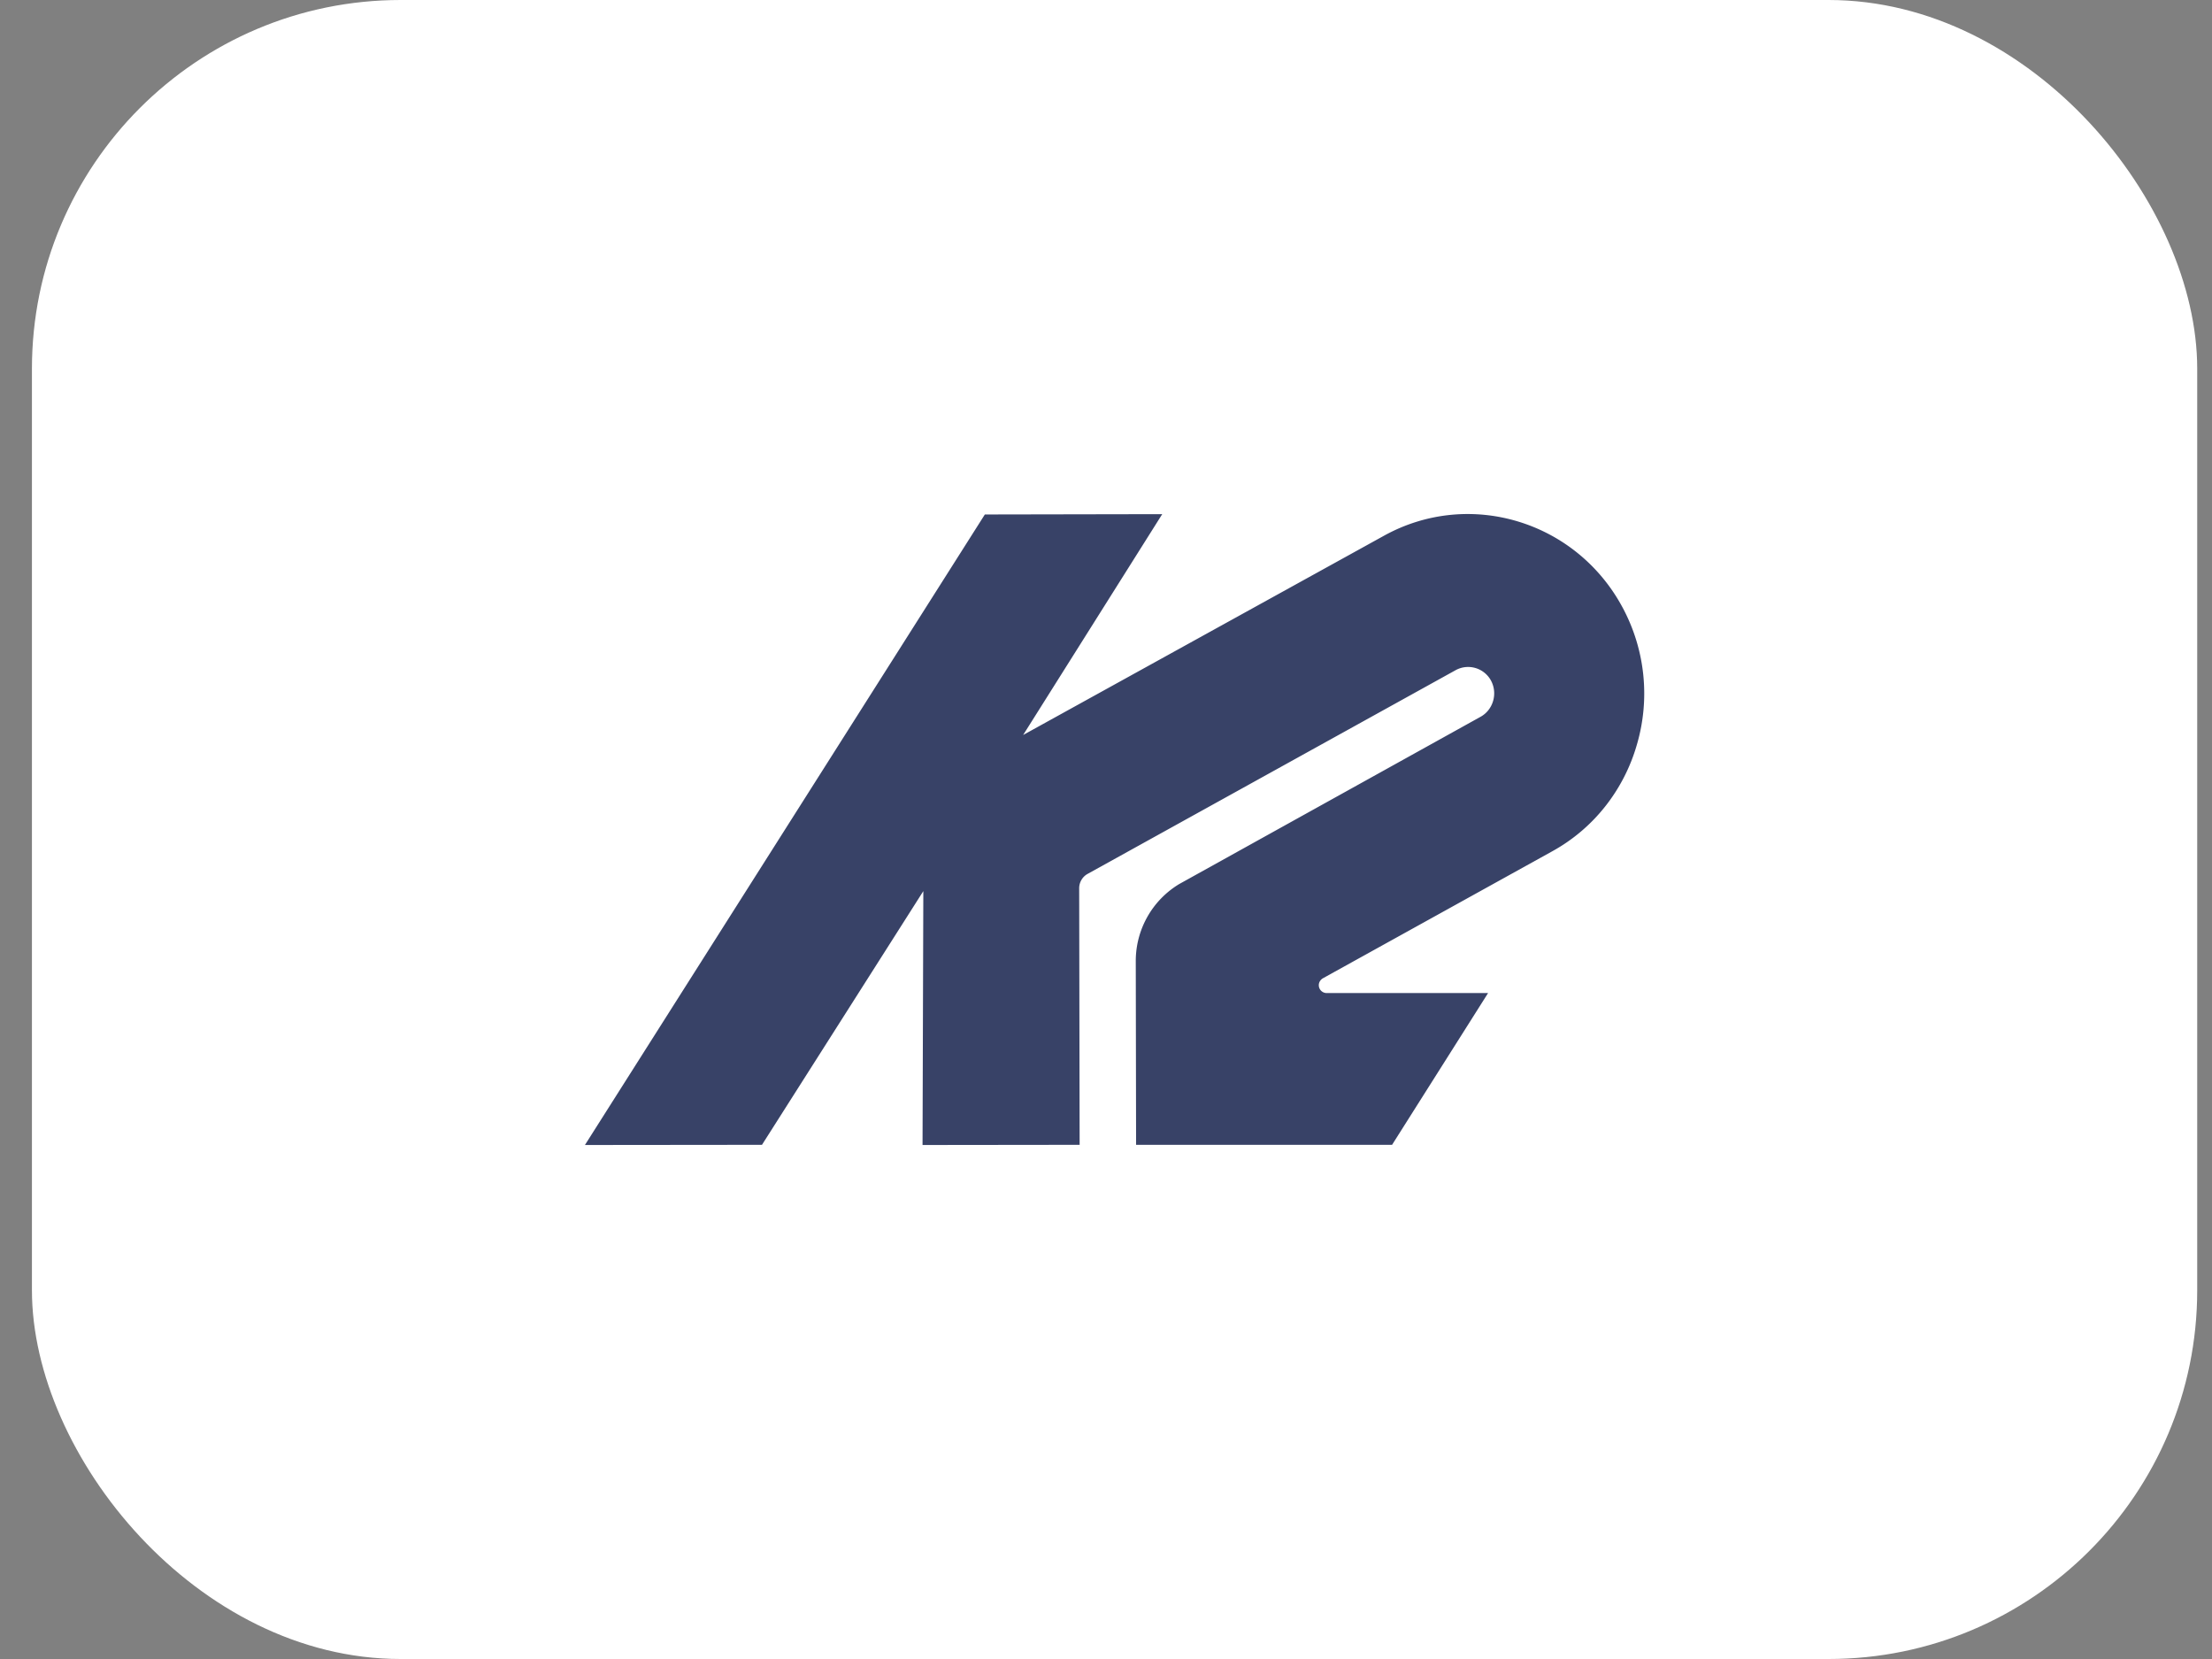
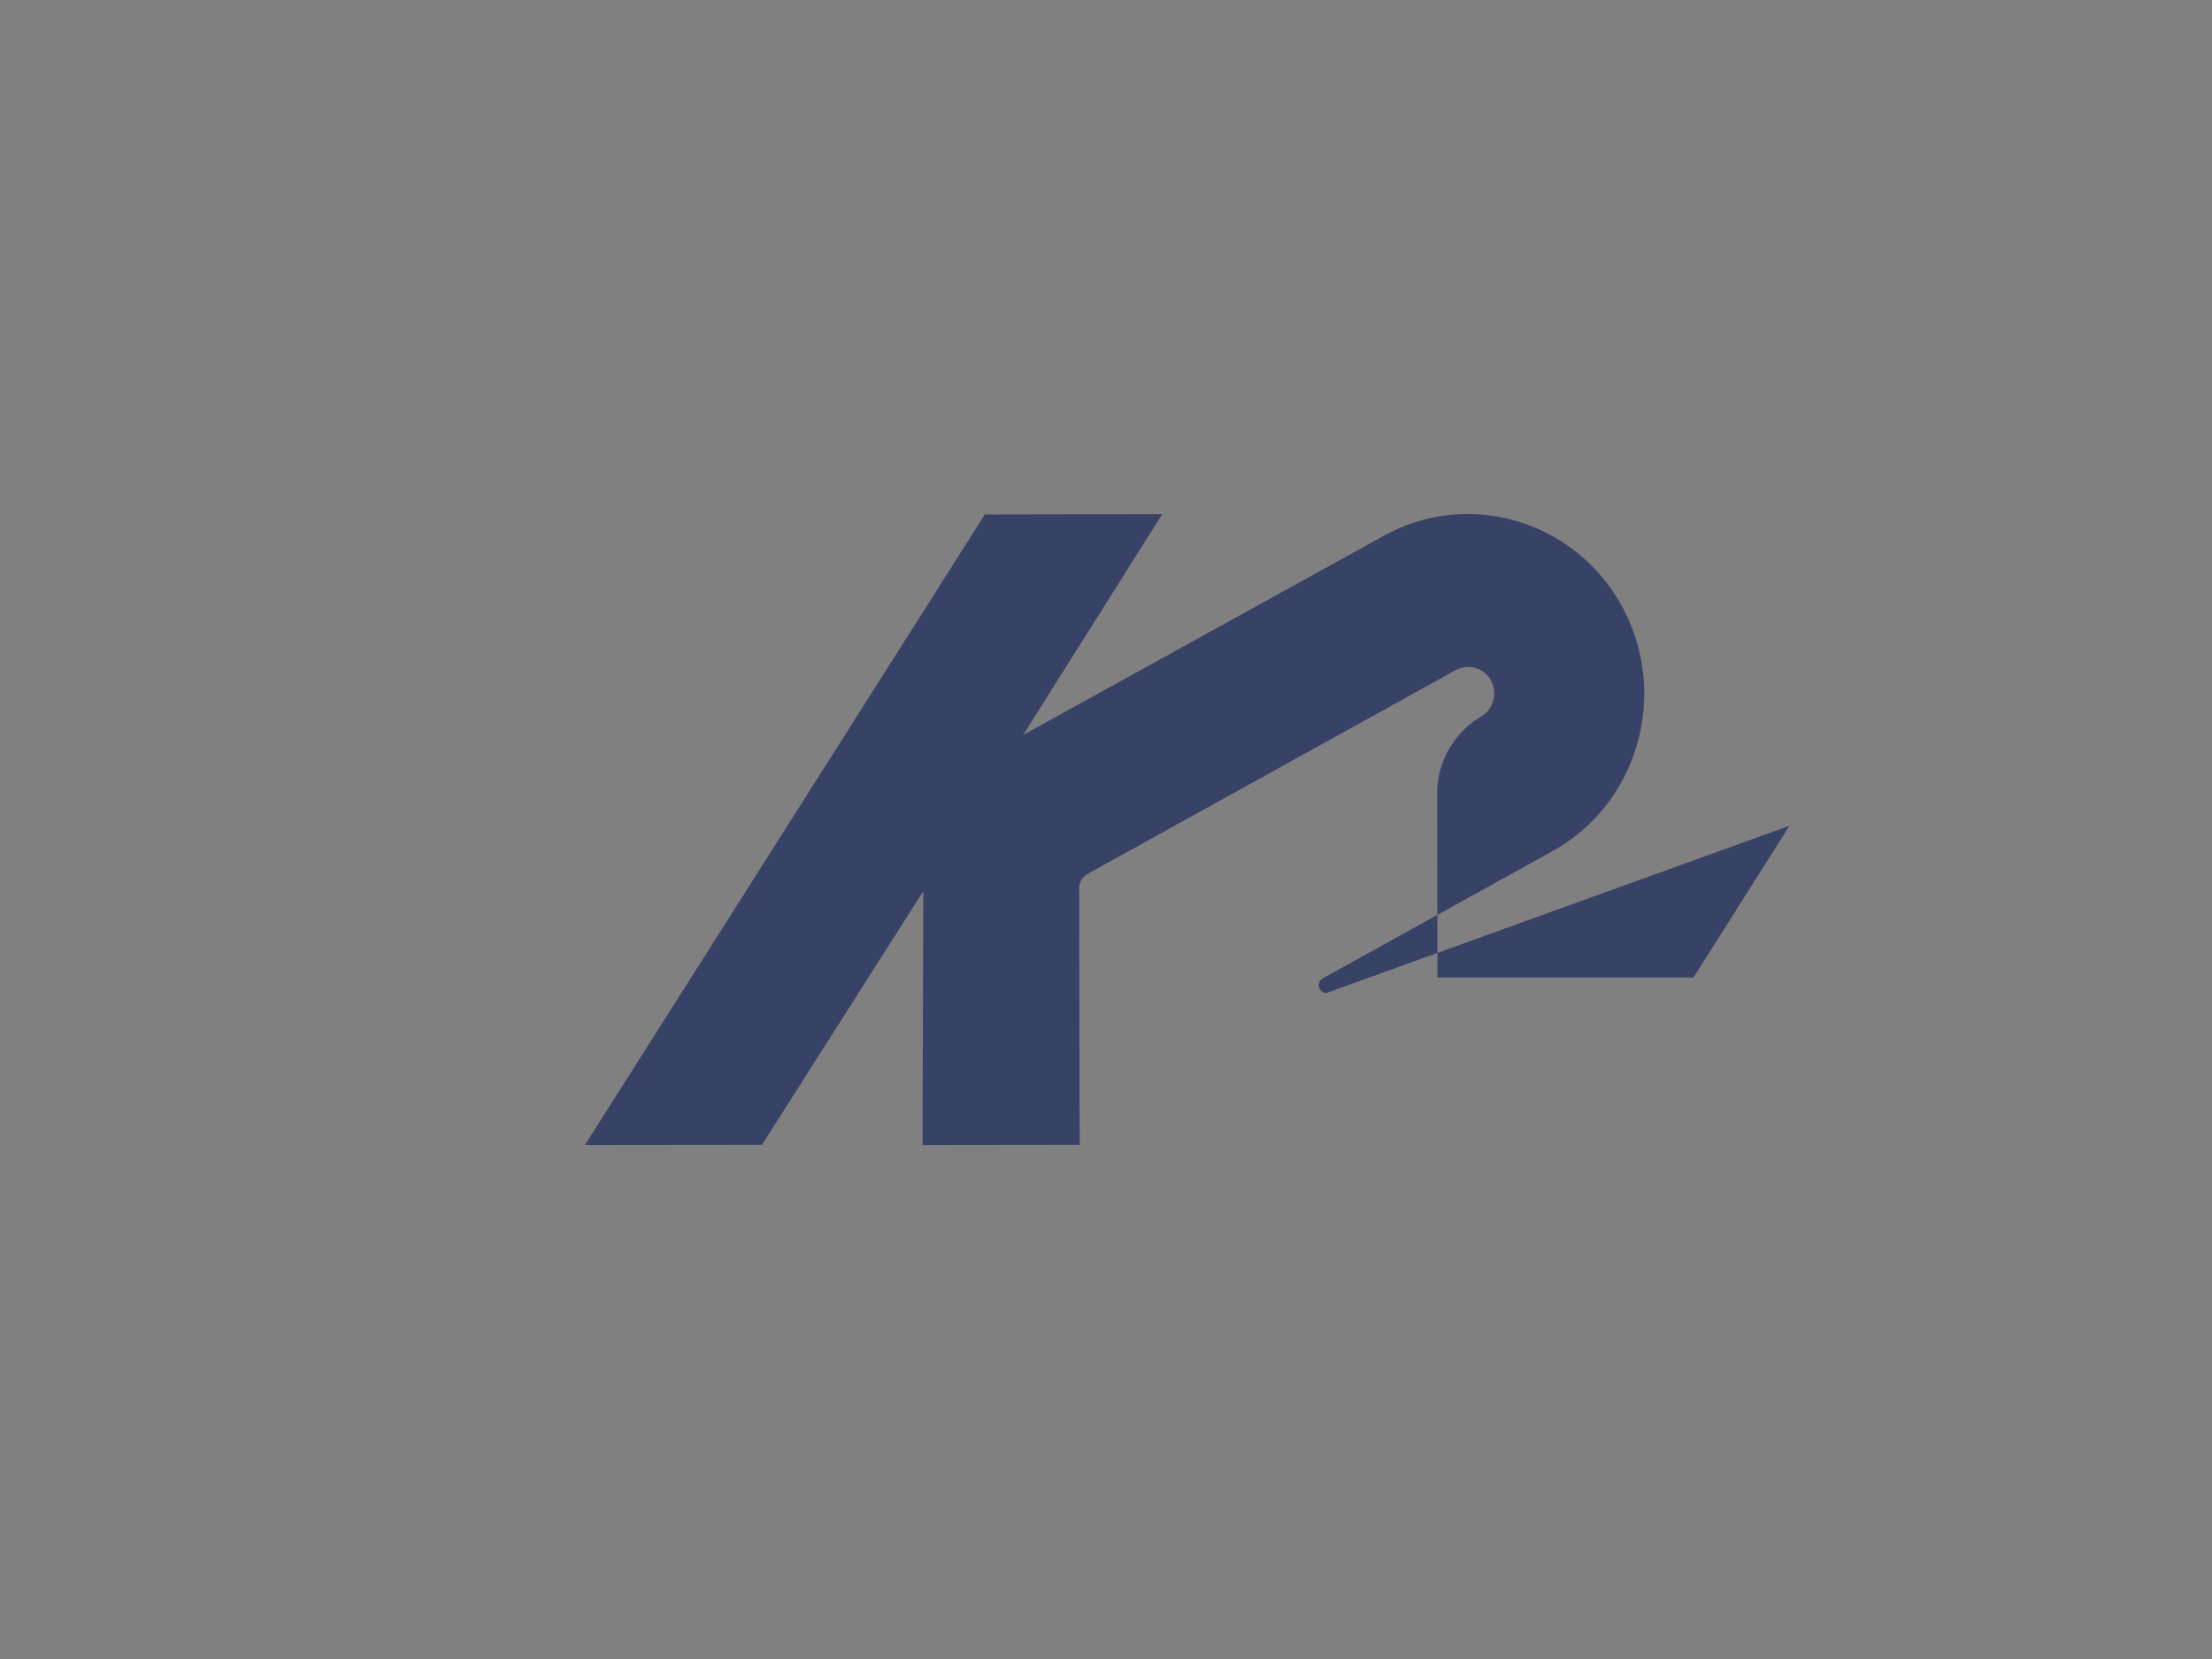
<svg xmlns="http://www.w3.org/2000/svg" width="48" height="36" fill="none">
  <rect width="100%" height="100%" fill="#808080" stroke="none" />
-   <rect width="46.986" height="36" x=".693" fill="#fff" rx="8" />
-   <path fill="#384267" d="M28.78 21.549a.17.17 0 0 1-.115-.053.17.17 0 0 1-.047-.119c0-.07.045-.122.086-.147l4.981-2.758a3.8 3.8 0 0 0 1.147-.972c.315-.398.55-.857.69-1.348a3.94 3.94 0 0 0-.31-2.965c-1.009-1.886-3.333-2.586-5.183-1.56l-7.827 4.322 3.018-4.792-3.849.007-8.678 13.682 3.842-.004 3.501-5.505-.017 5.509 3.409-.004-.01-5.568c0-.126.068-.245.178-.308l7.992-4.424a.564.564 0 0 1 .768.23c.148.28.045.63-.226.781l-6.54 3.63a1.95 1.95 0 0 0-.944 1.683l.007 3.976h5.555l2.083-3.293z" />
+   <path fill="#384267" d="M28.78 21.549a.17.17 0 0 1-.115-.053.17.17 0 0 1-.047-.119c0-.07.045-.122.086-.147l4.981-2.758a3.8 3.8 0 0 0 1.147-.972c.315-.398.55-.857.69-1.348a3.94 3.94 0 0 0-.31-2.965c-1.009-1.886-3.333-2.586-5.183-1.56l-7.827 4.322 3.018-4.792-3.849.007-8.678 13.682 3.842-.004 3.501-5.505-.017 5.509 3.409-.004-.01-5.568c0-.126.068-.245.178-.308l7.992-4.424a.564.564 0 0 1 .768.23c.148.28.045.63-.226.781a1.95 1.95 0 0 0-.944 1.683l.007 3.976h5.555l2.083-3.293z" />
</svg>